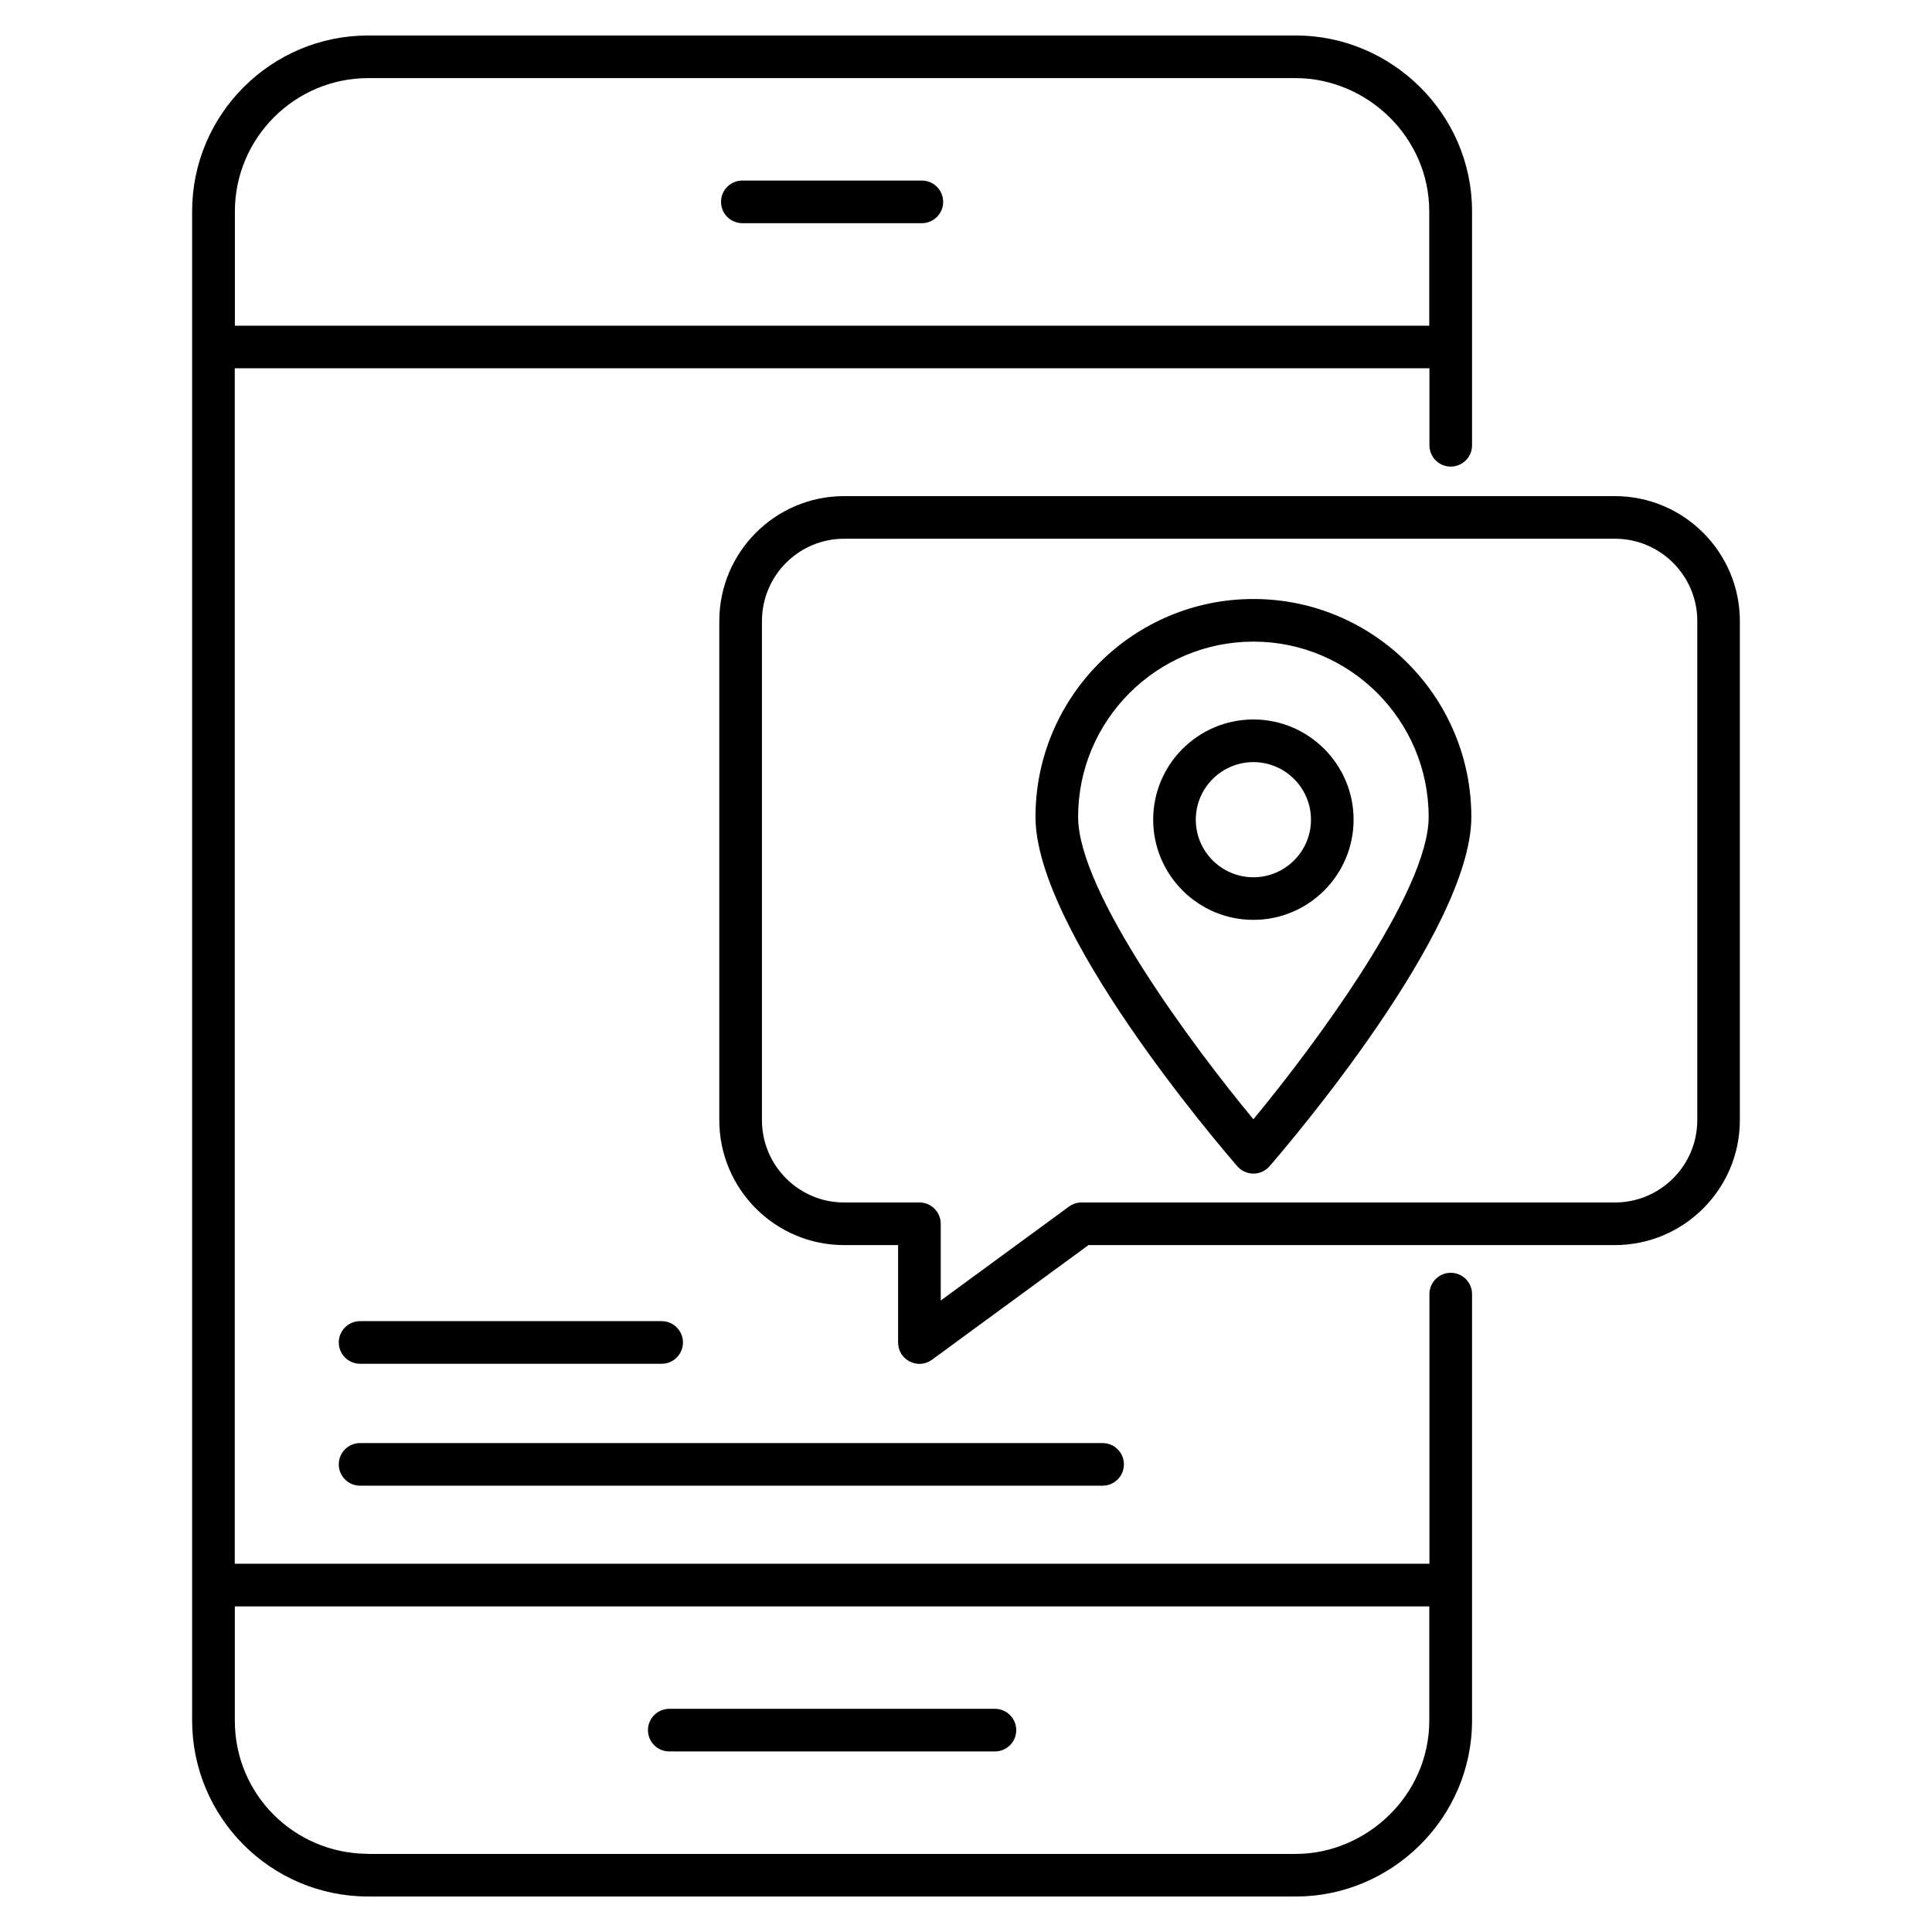
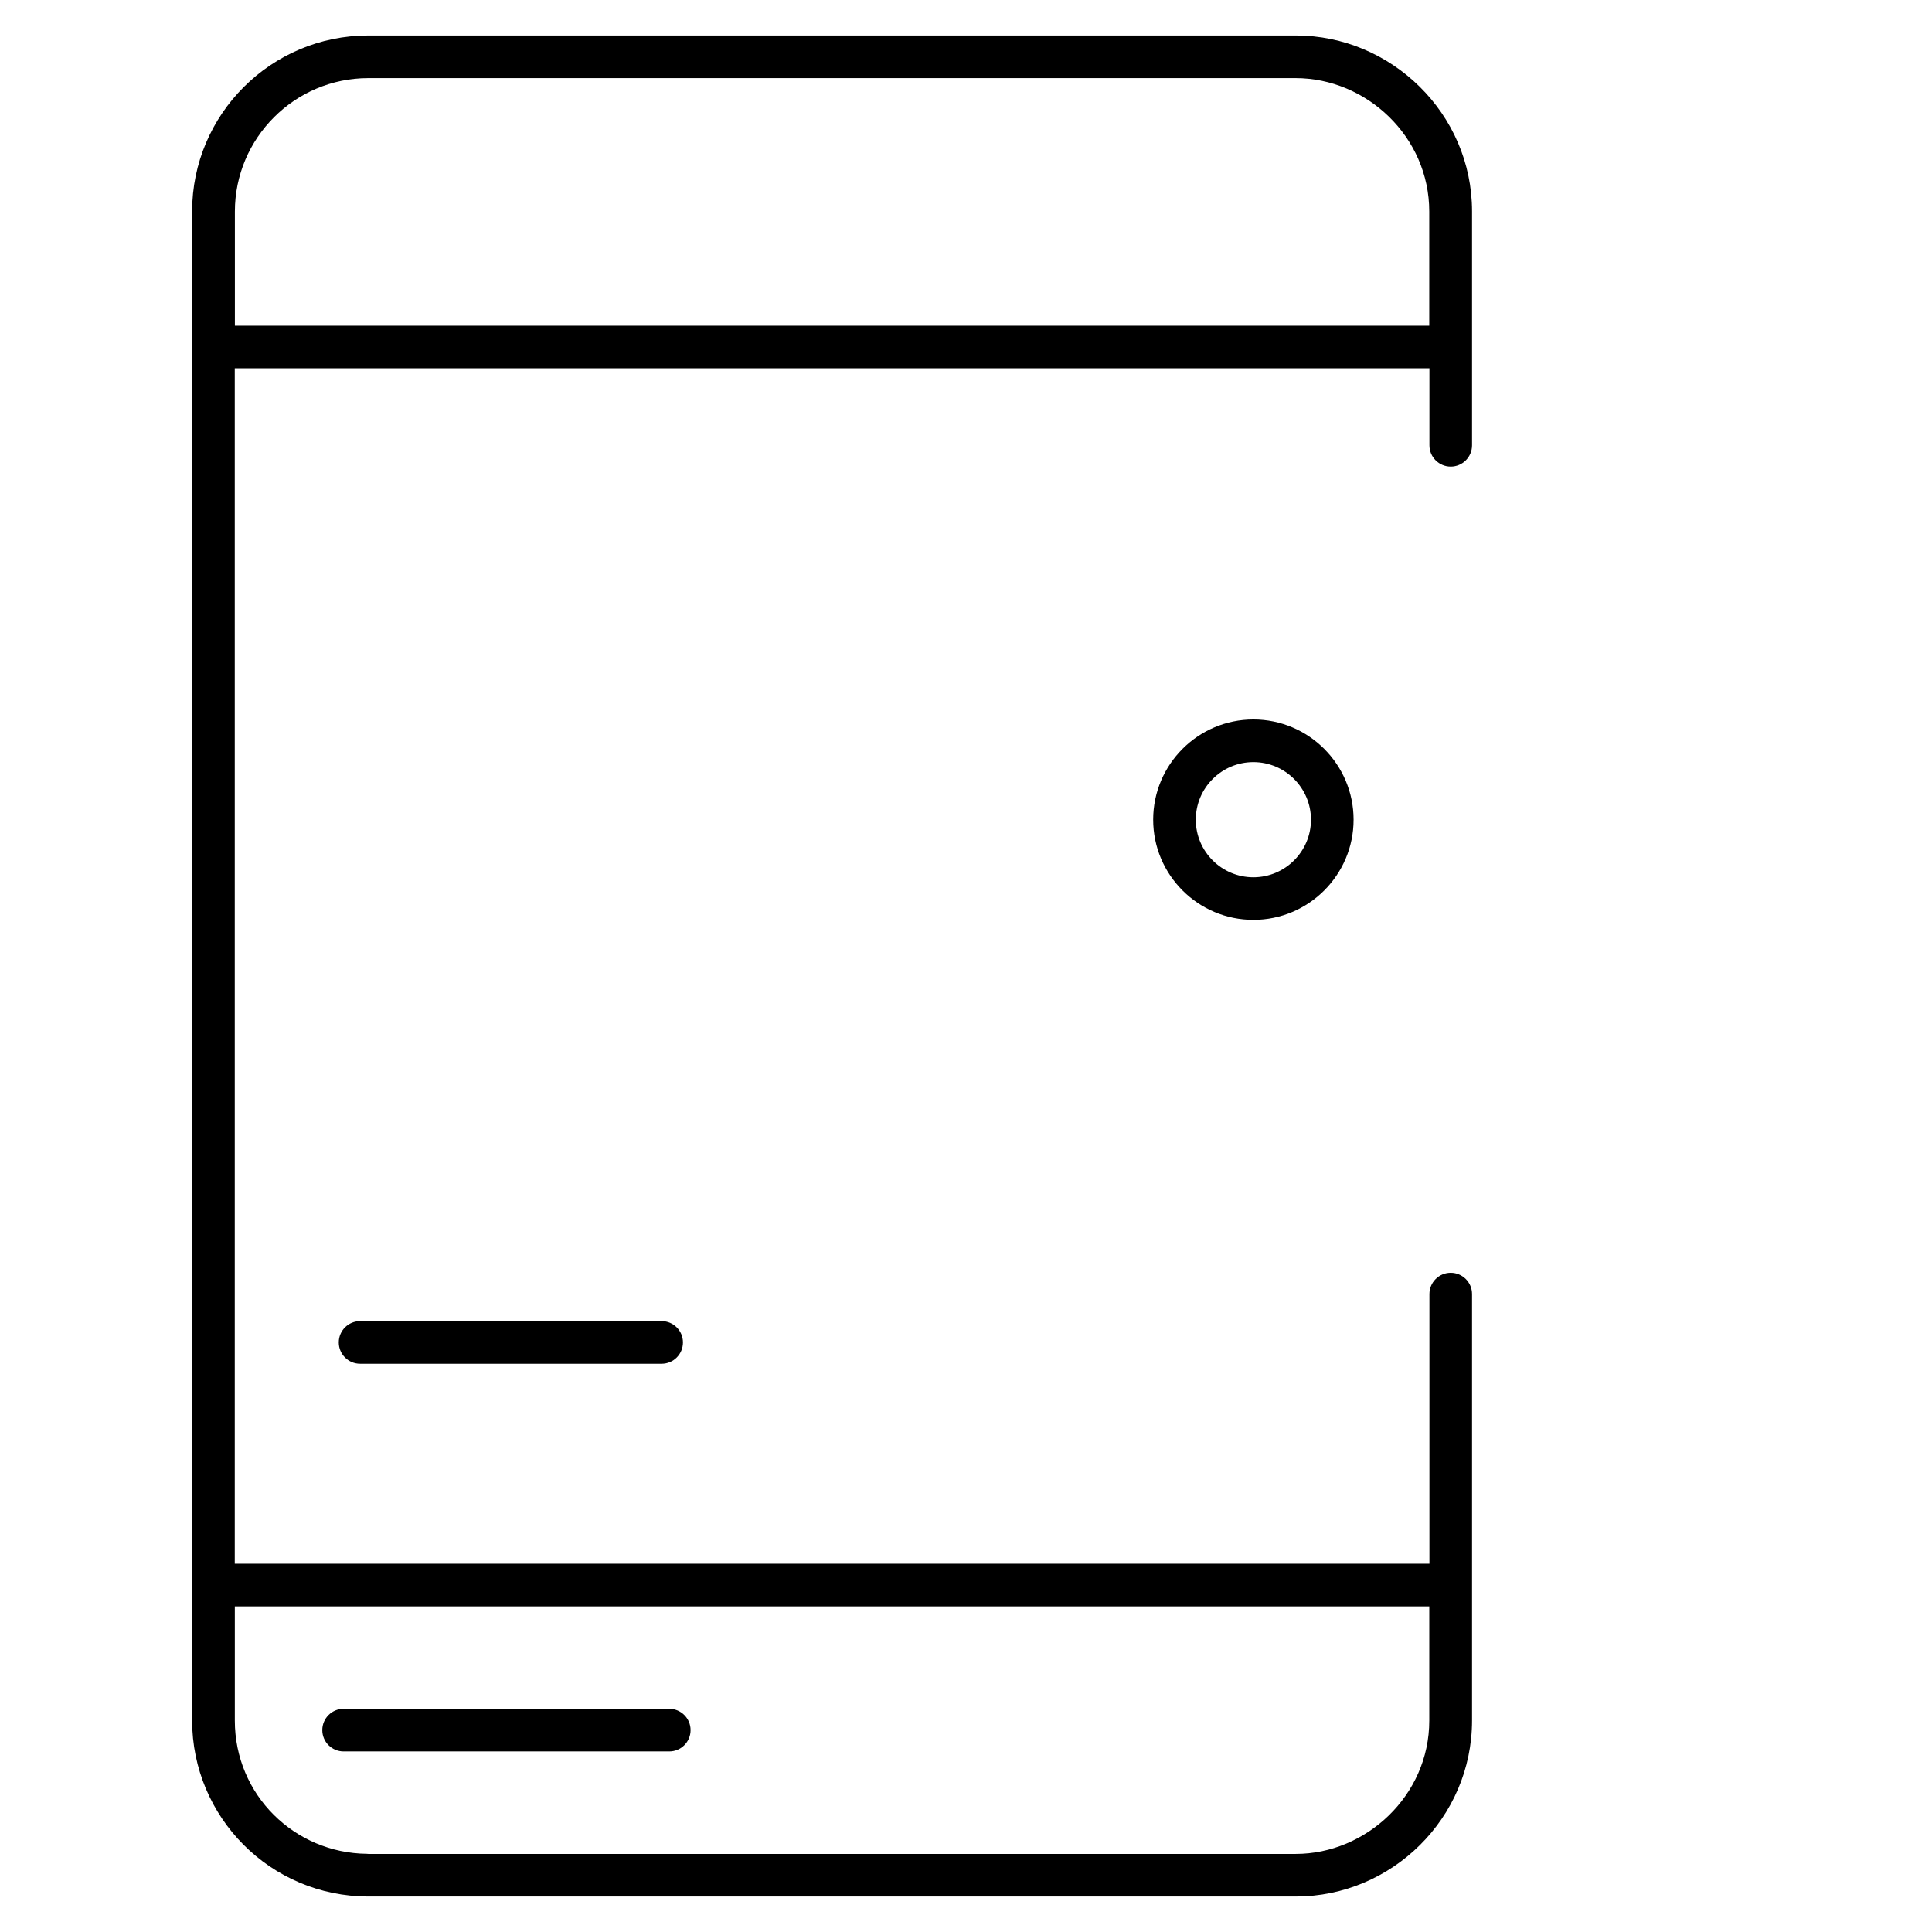
<svg xmlns="http://www.w3.org/2000/svg" id="Layer_1" height="512" viewBox="0 0 68 68" width="512">
  <g>
    <path d="m45.61 1.249h-.01-32.635-.006c-3.417 0-6.197 2.777-6.197 6.19v53.115c0 3.397 2.751 6.197 6.204 6.197h.001 32.64.005c3.365 0 6.199-2.753 6.199-6.197v-15.006c0-.414-.336-.75-.75-.75s-.75.336-.75.75v9.491h-42.048v-42.077h42.048v2.711c0 .414.336.75.75.75s.75-.336.75-.75v-8.234c0-3.448-2.849-6.19-6.2-6.19zm-37.345 55.291h42.041v4.017c0 2.654-2.235 4.695-4.7 4.695h-32.64c-.018 0-.037-.004-.054-.004-2.546-.027-4.647-2.072-4.647-4.691zm42.04-45.077h-42.038v-4.017c0-2.59 2.107-4.697 4.697-4.697h32.635c2.495 0 4.706 2.059 4.706 4.695v4.019z" />
-     <path d="m32.446 6.355h-6.318c-.414 0-.75.335-.75.75s.336.75.75.75h6.318c.414 0 .75-.335.75-.75s-.336-.75-.75-.75z" />
-     <path d="m23.556 61.645h11.462c.414 0 .75-.335.75-.75 0-.414-.336-.75-.75-.75h-11.462c-.414 0-.75.336-.75.75 0 .415.336.75.75.75z" />
+     <path d="m23.556 61.645c.414 0 .75-.335.75-.75 0-.414-.336-.75-.75-.75h-11.462c-.414 0-.75.336-.75.75 0 .415.336.75.75.75z" />
    <path d="m12.674 48h10.614c.414 0 .75-.336.75-.75s-.336-.75-.75-.75h-10.614c-.414 0-.75.336-.75.75s.336.75.75.75z" />
-     <path d="m12.674 52.291h26.134c.414 0 .75-.335.75-.75 0-.414-.336-.75-.75-.75h-26.134c-.414 0-.75.336-.75.75 0 .415.336.75.75.75z" />
-     <path d="m56.841 17.462h-27.134c-2.421 0-4.39 1.973-4.39 4.397v17.568c0 2.424 1.969 4.396 4.39 4.396h1.903v3.43c0 .612.696.968 1.193.605l5.508-4.035h18.529c2.424 0 4.397-1.973 4.397-4.396v-17.568c0-2.424-1.973-4.397-4.397-4.397zm2.897 21.965c0 1.597-1.3 2.896-2.897 2.896h-18.774c-.159 0-.314.051-.443.145l-4.513 3.306v-2.701c0-.414-.336-.75-.75-.75h-2.653c-1.594 0-2.89-1.3-2.89-2.896v-17.568c0-1.597 1.296-2.897 2.89-2.897h27.134c1.597 0 2.897 1.3 2.897 2.897v17.568z" />
-     <path d="m44.115 21.083c-4.229 0-7.669 3.44-7.669 7.67 0 3.982 6.375 11.456 7.103 12.295.3.345.834.345 1.134 0 .727-.839 7.103-8.312 7.103-12.295 0-4.229-3.44-7.67-7.669-7.67zm0 18.312c-2.135-2.579-6.169-7.998-6.169-10.642 0-3.402 2.768-6.17 6.169-6.17s6.169 2.768 6.169 6.17c0 2.642-4.034 8.062-6.169 10.642z" />
    <path d="m44.115 25.323c-1.945 0-3.527 1.582-3.527 3.527 0 1.944 1.582 3.526 3.527 3.526s3.527-1.582 3.527-3.526c0-1.945-1.583-3.527-3.527-3.527zm0 5.554c-1.118 0-2.027-.909-2.027-2.026 0-1.118.909-2.027 2.027-2.027s2.027.909 2.027 2.027c0 1.117-.91 2.026-2.027 2.026z" />
  </g>
</svg>